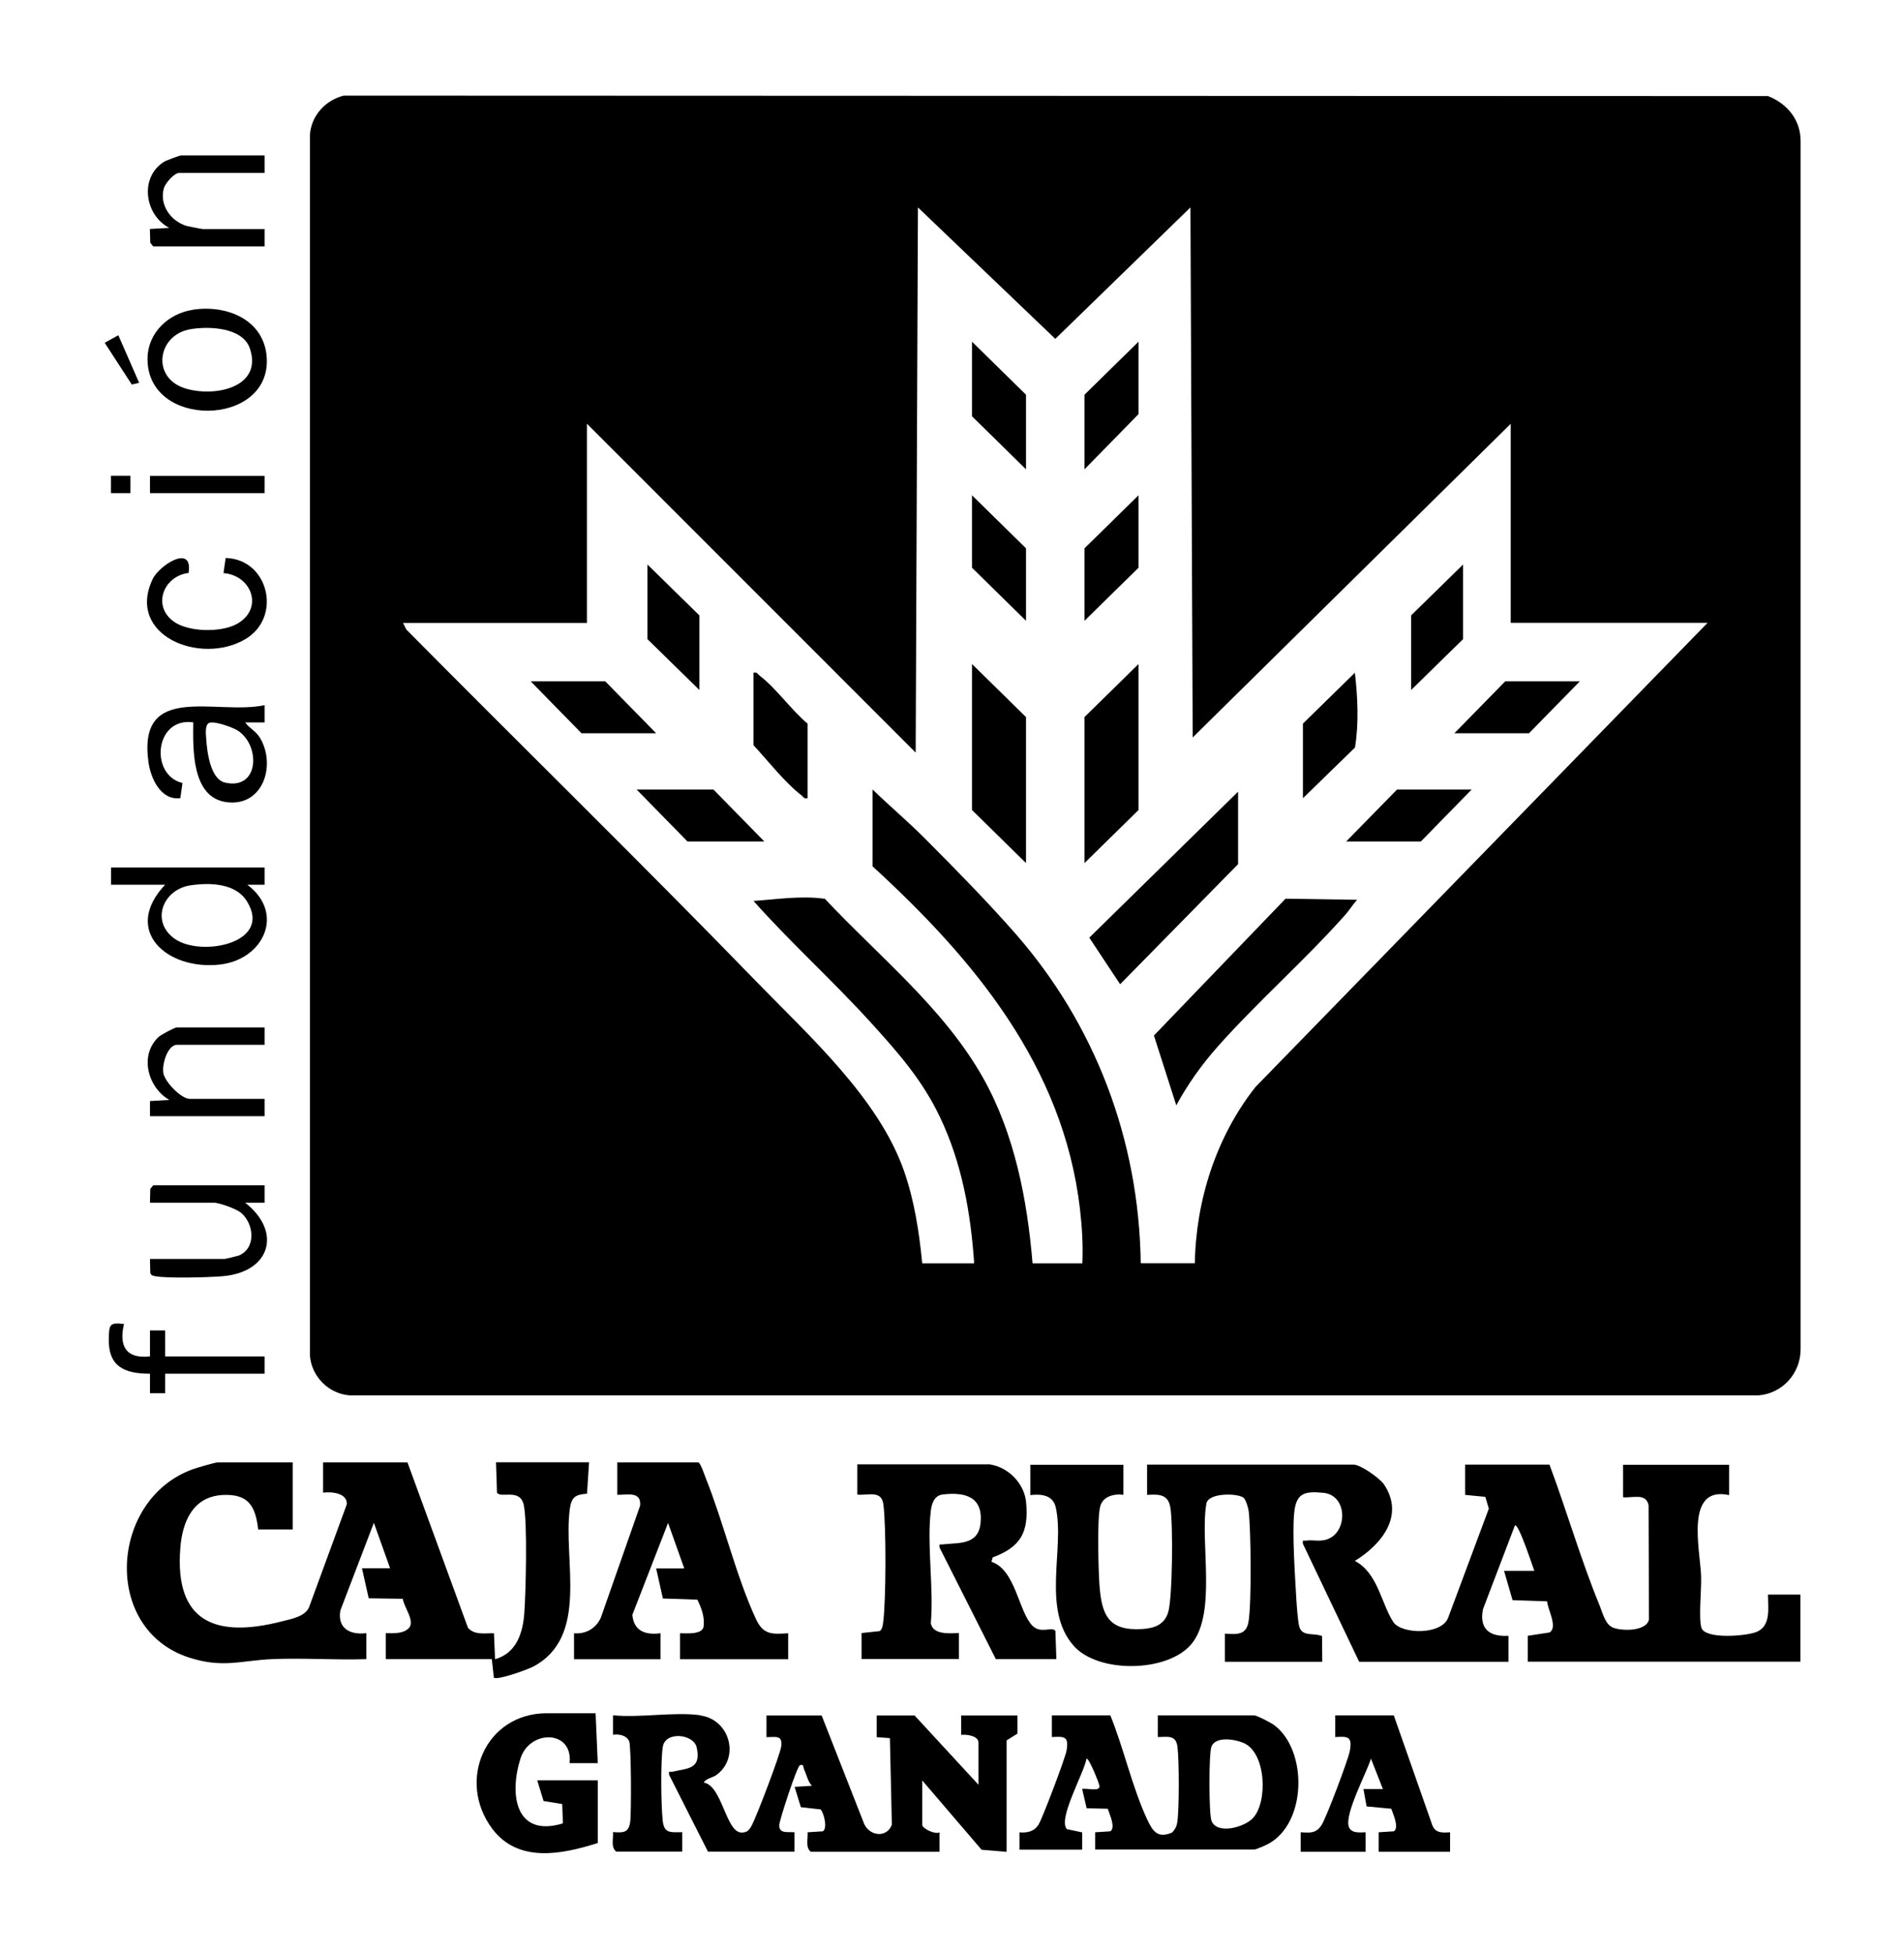
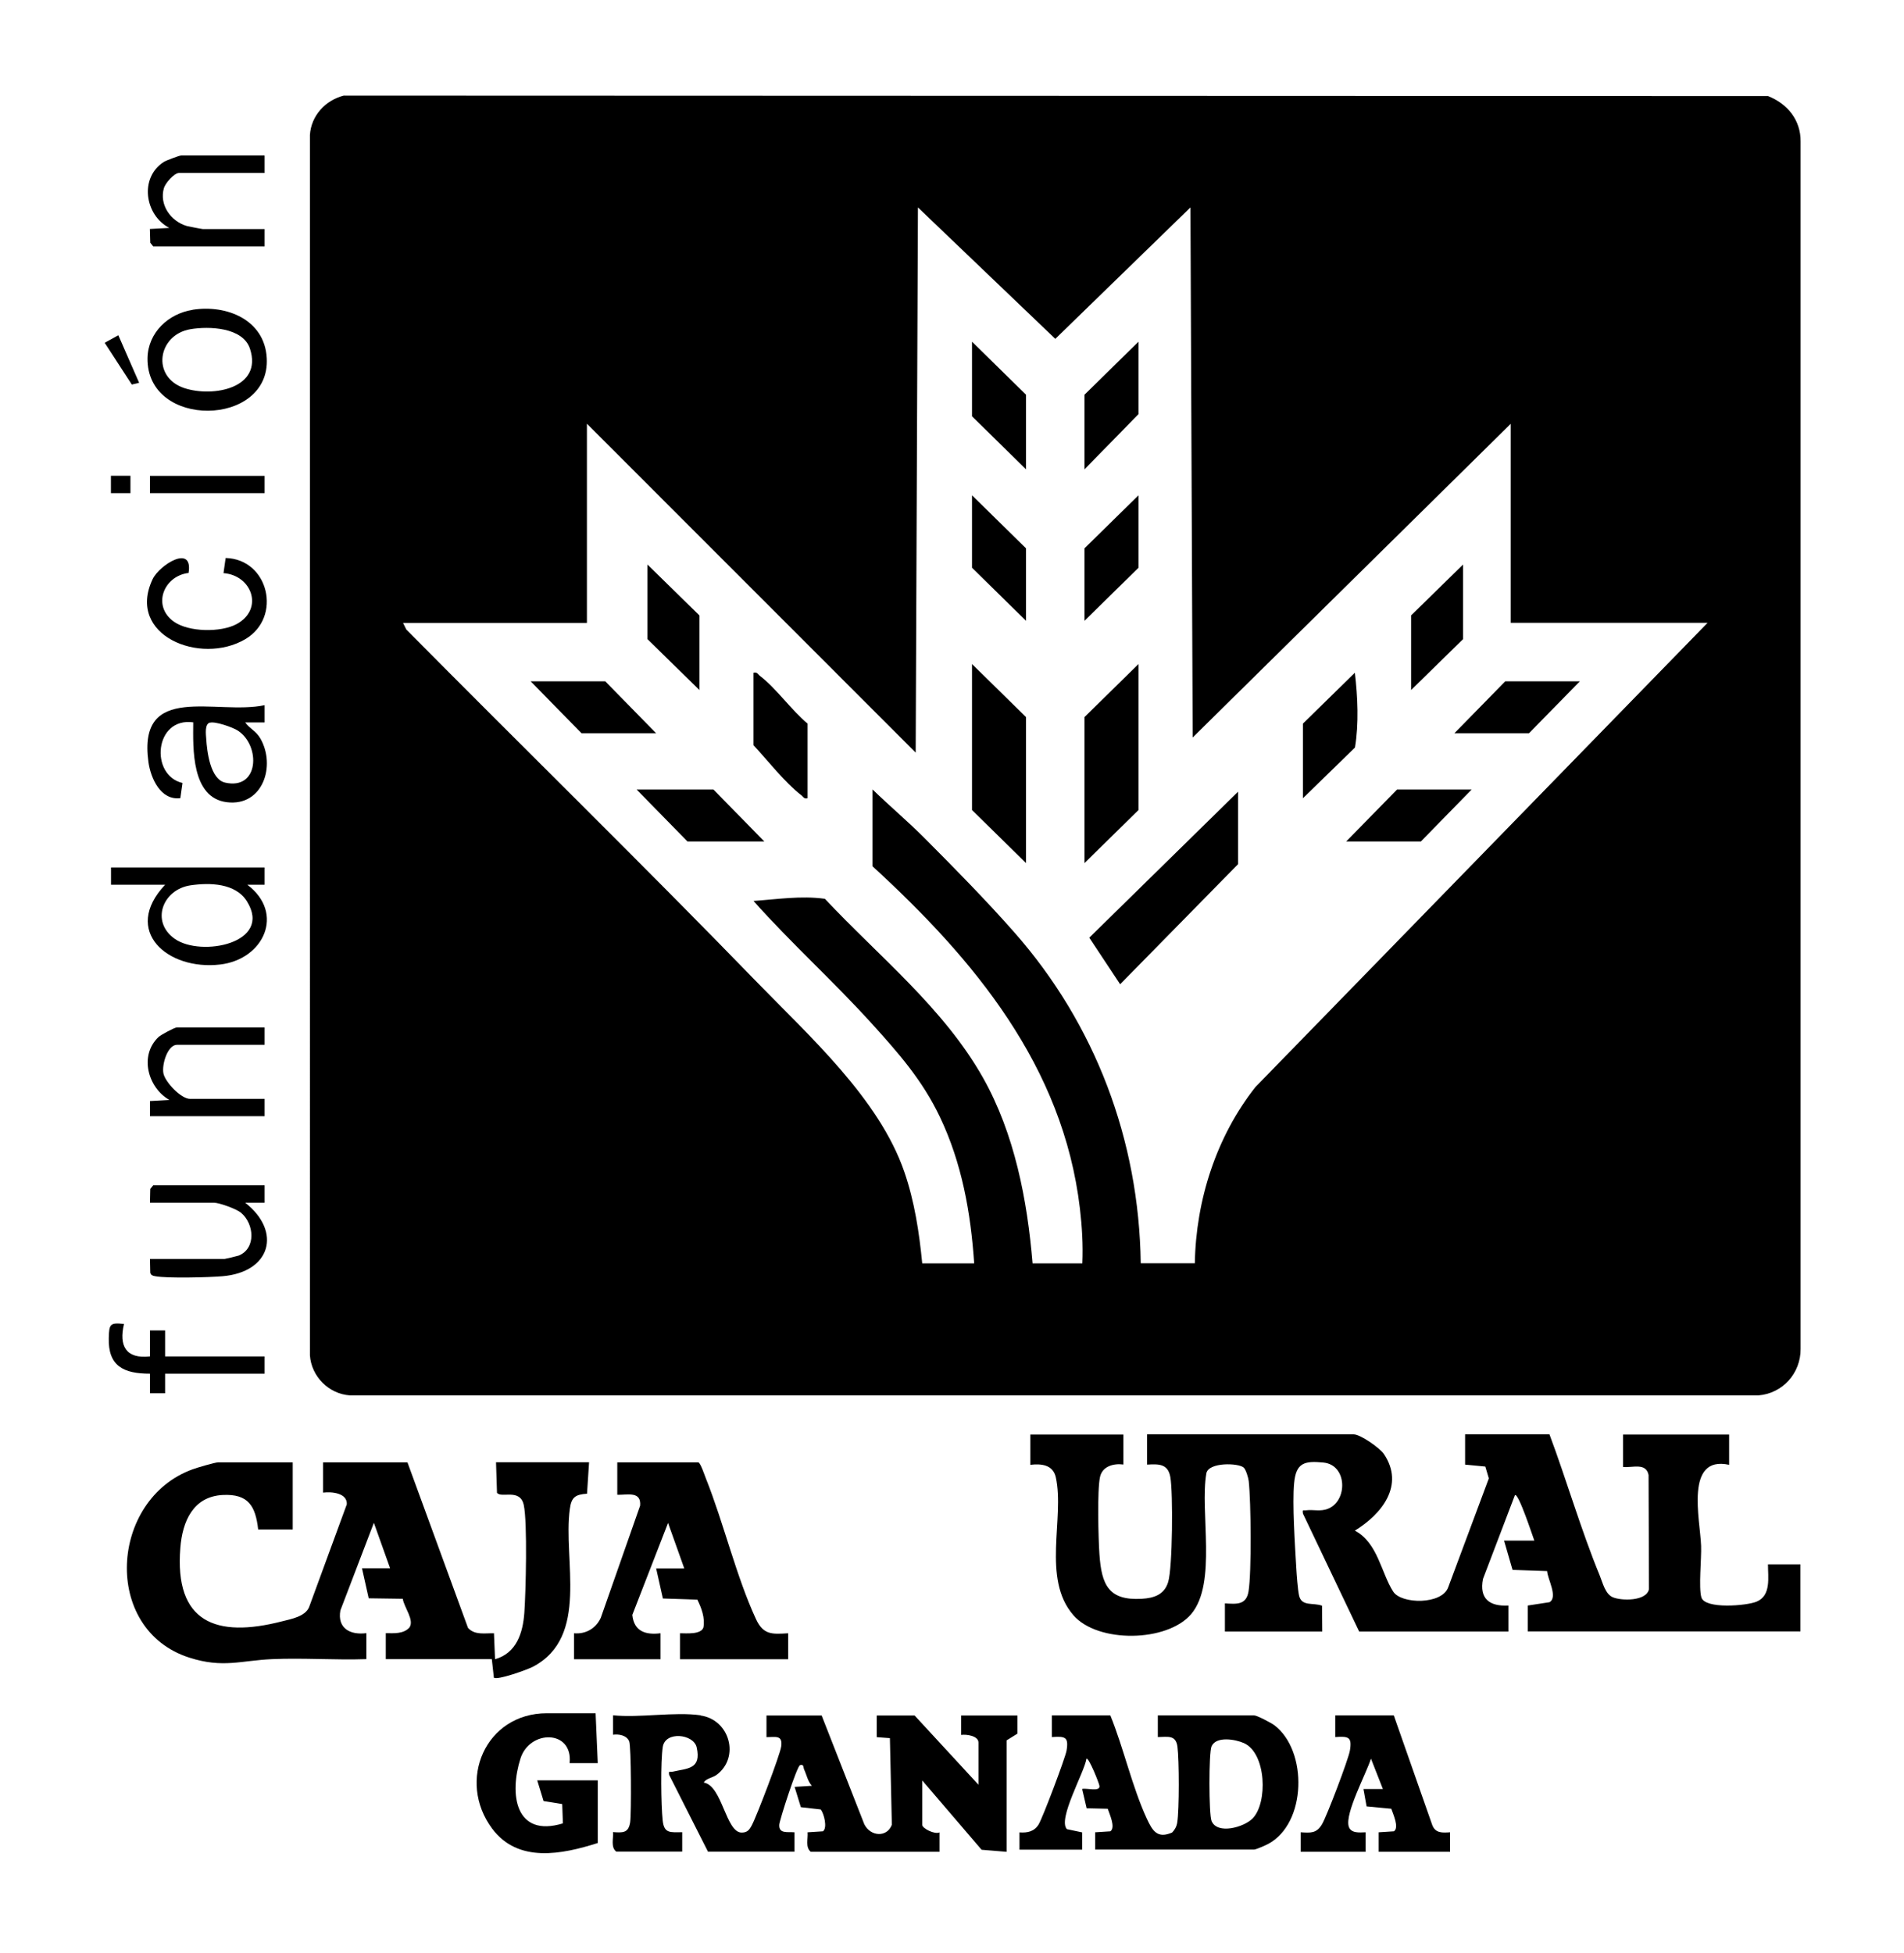
<svg xmlns="http://www.w3.org/2000/svg" id="Capa_1" data-name="Capa 1" viewBox="0 0 195 200">
  <g>
    <path d="M27.1,121.39v1.77s-1.99,0-1.99,0c3.79,2.97,2.6,7.12-2.33,7.53-1.41.12-5.62.23-6.87,0-.25-.05-.45-.08-.52-.36l-.03-1.41h7.64c.07,0,1.29-.29,1.43-.34,1.82-.72,1.62-3.27.23-4.41-.47-.38-2.2-1.01-2.76-1.01h-6.54l.03-1.41.3-.37h11.41Z" />
    <path d="M27.1,105.22v1.77h-8.97c-.97,0-1.58,2.04-1.39,2.94s1.81,2.6,2.72,2.6h7.64v1.77h-11.74v-1.55s1.99-.11,1.99-.11c-2.21-1.26-3.11-4.56-1.12-6.44.25-.24,1.66-.99,1.89-.99h8.97Z" />
    <path d="M19.32,58.67c-2.58.31-3.77,3.39-1.51,4.99,1.52,1.08,4.81,1.12,6.42.25,2.82-1.53,1.58-5-1.34-5.22l.22-1.55c4.41.11,5.82,6.08,2,8.32-4.58,2.69-12.21-.38-9.48-6.15.68-1.44,4.18-3.67,3.68-.63Z" />
    <path d="M16.91,140.67v2s-1.55,0-1.55,0v-2c-2.68,0-4.3-.76-4.22-3.66.04-1.39.1-1.6,1.56-1.43-.54,2.24.2,3.6,2.66,3.32v-2.66s1.55,0,1.55,0v2.66s10.19,0,10.19,0v1.77h-10.19Z" />
    <rect x="15.36" y="48.73" width="11.74" height="1.77" />
    <rect x="11.36" y="48.72" width="2" height="1.78" />
    <path d="M27.1,88.83v1.77s-1.77,0-1.77,0c3.88,2.92,1.68,7.65-2.79,8.17-5.37.63-10.09-3.44-5.63-8.17h-5.54v-1.77h15.73ZM19.51,90.66c-2.84.42-4.12,3.71-1.61,5.48,2.68,1.89,10.07.46,7.39-3.84-1.16-1.87-3.8-1.93-5.78-1.64Z" />
    <path d="M27.1,72.21v1.77s-1.99,0-1.99,0c.5.68,1.09.84,1.56,1.65,1.6,2.79.25,6.96-3.42,6.52s-3.48-5.52-3.46-8.18c-3.98-.55-4.47,5.42-1.1,6.21l-.22,1.55c-2.02.26-3.04-2.04-3.27-3.71-1.12-8.23,6.95-4.75,11.91-5.81ZM21.48,74c-.53.16-.39,1.21-.36,1.64.08,1.31.41,4.15,1.93,4.5,3.49.8,3.66-3.76,1.33-5.31-.52-.35-2.36-.99-2.89-.82Z" />
    <path d="M27.1,15.94v1.77h-8.75c-.51,0-1.41,1.04-1.56,1.54-.5,1.72.69,3.4,2.33,3.89.18.05,1.58.32,1.67.32h6.31v1.77h-11.41l-.3-.37-.04-1.41,1.99-.11c-2.54-1.33-3.07-5.16-.56-6.76.24-.15,1.6-.66,1.77-.66h8.53Z" />
    <path d="M19.73,31.72c3.48-.55,7.37,1.02,7.59,4.94.41,7.1-12.34,7.3-12.21,0,.05-2.6,2.13-4.54,4.61-4.93ZM19.51,33.71c-3.38.57-4.04,4.92-.61,6.04,2.94.96,8.03,0,6.7-4.04-.72-2.2-4.2-2.32-6.09-2Z" />
    <polygon points="14.25 39.2 13.5 39.38 10.72 35.1 12.12 34.33 14.25 39.2" />
  </g>
  <g>
    <path d="M71.74,175.67c3.01.42,4.06,4.3,1.65,6.08-.42.31-1.11.37-1.31.79,1.89.31,2.25,5.12,3.88,5.12.58,0,.79-.28,1.04-.75.49-.91,2.9-7.22,3.01-8.08.16-1.19-.59-.94-1.51-.94v-2.22h5.65l4.37,11.14c.62,1.25,2.31,1.39,2.82.05l-.2-8.87-1.35-.1v-2.22h3.88l6.54,7.09v-4.32c0-.69-1.23-.86-1.77-.78v-1.99s5.76,0,5.76,0v1.86s-1.11.69-1.11.69v11.41l-2.56-.21-6.08-7.1v4.54c0,.38,1.3,1.02,1.77.78v1.99h-13.18c-.58-.47-.27-1.33-.33-2l1.57-.1c.48-.33.12-1.81-.23-2.24l-2.03-.23-.64-2.08,1.77-.11c-.43-.47-.53-1.11-.79-1.66-.11-.23,0-.58-.43-.45-.31.1-2.1,5.63-2.12,6.11-.04.93.82.7,1.56.76v1.99s-8.86,0-8.86,0l-3.98-7.87c-.07-.49.07-.26.33-.32,1.56-.36,2.99-.24,2.49-2.5-.31-1.37-3.22-1.69-3.47-.04-.23,1.49-.18,5.95-.01,7.52.14,1.36.77,1.22,2,1.21v1.99h-6.76c-.58-.47-.27-1.33-.33-2,1,.07,1.59.11,1.76-1.01.13-.87.11-7.8-.1-8.29-.27-.62-1.05-.75-1.66-.67v-1.99c2.78.28,6.29-.38,8.97,0Z" />
    <path d="M61,175.45l.22,5.1h-2.88c.35-3.45-4.09-3.43-5.03-.49-1.17,3.65-.56,8.15,4.34,6.66l-.07-1.98-1.91-.31-.65-2.12h6.2v6.42c-3.66,1.16-8.16,2.09-10.82-1.48-3.64-4.89-.7-11.81,5.61-11.81h4.98Z" />
    <path d="M142.75,175.67l3.94,11.23c.33.84,1.04.78,1.82.73v2h-7.31v-2s1.56-.1,1.56-.1c.56-.39-.09-1.77-.27-2.31l-2.53-.24-.32-1.78h1.99s-1.22-3.11-1.22-3.11c-.47,1.5-2.68,5.59-2.28,6.94.22.73,1.11.62,1.73.6v2h-6.65v-2c1.02.06,1.61.13,2.18-.81.48-.79,2.71-6.66,2.86-7.55.24-1.42-.15-1.48-1.5-1.39v-2.22h5.98Z" />
    <path d="M113.72,175.67c1.36,3.34,2.23,7.32,3.73,10.56.57,1.22,1.06,2.1,2.6,1.42.28-.29.46-.62.52-1.03.21-1.3.2-6.4.02-7.75-.16-1.24-1-1-2.01-.99v-2.22h9.86c.29,0,1.75.76,2.09,1.02,3.42,2.61,3.3,10.05-.66,12.15-.26.14-1.24.57-1.43.57h-16.28v-1.77s1.56-.1,1.56-.1c.56-.39-.09-1.77-.27-2.31l-2.16-.05-.46-1.97c.41-.13,1.88.33,1.77-.33-.04-.29-1.1-2.94-1.33-2.77-.2,1.37-2.98,6.21-2,7.21l1.56.33v1.77s-6.42,0-6.42,0v-1.77c.81.06,1.51-.08,1.96-.81.4-.64,2.73-6.8,2.86-7.56.24-1.42-.15-1.48-1.5-1.39v-2.22h5.98ZM128.27,186.23c1.59-1.59,1.43-6.7-.87-7.73-.87-.39-2.84-.74-3.32.33-.29.64-.28,6.96,0,7.64.59,1.42,3.3.65,4.19-.24Z" />
-     <path d="M115.05,149.97v3.1c-1.01-.13-2.15.18-2.39,1.27-.3,1.34-.17,6.36-.06,7.94.22,3.1.92,4.74,4.34,4.54,1.24-.07,2.31-.42,2.7-1.72.45-1.47.51-9.14.22-10.75-.24-1.36-1.18-1.34-2.38-1.27v-3.1h21.16c.68,0,2.66,1.38,3.09,2.01,2.17,3.21-.23,6.17-2.97,7.85,2.36,1.25,2.69,4.34,3.93,6.25.84,1.29,4.99,1.35,5.63-.45l4.16-11.15-.36-1.21-2.07-.2v-3.1h8.64c1.77,4.73,3.23,9.8,5.15,14.46.3.74.56,1.89,1.33,2.22.92.39,3.47.41,3.71-.83l-.04-11.69c-.26-1.29-1.63-.72-2.61-.82v-3.32h10.86v3.1c-4.57-.99-2.97,5.58-2.87,8.3.05,1.31-.27,4.27.03,5.28.37,1.22,4.64.86,5.66.43,1.51-.63,1.15-2.52,1.16-3.82h3.32v6.87h-27.92v-2.65s2.22-.34,2.22-.34c.9-.52-.2-2.38-.24-3.19l-3.54-.12-.87-3h3.1c-.16-.41-1.63-4.94-1.99-4.65l-3.27,8.58c-.4,2.03.68,2.83,2.61,2.72v2.66h-15.29l-5.76-12.08c-.06-.45.01-.29.32-.33.76-.1,1.47.16,2.27-.17,2-.81,1.97-4.47-.48-4.72-1.98-.2-2.82.04-3.01,2.11-.2,2.09.09,6.4.22,8.66.04.71.15,2.2.28,2.82.25,1.19,1.44.72,2.36,1.07l.02,2.64h-9.97v-2.88c1.18.07,2.19.19,2.42-1.23.32-1.96.25-9.2.02-11.29-.04-.34-.28-1.16-.51-1.38-.52-.49-3.63-.58-3.83.59-.68,3.93,1.12,11.24-1.55,14.4-2.46,2.9-9.56,3-12.06.13-3.28-3.76-.88-9.96-1.81-14.14-.29-1.29-1.5-1.4-2.61-1.27v-3.1h9.53Z" />
+     <path d="M115.05,149.97c-1.01-.13-2.15.18-2.39,1.27-.3,1.34-.17,6.36-.06,7.94.22,3.1.92,4.74,4.34,4.54,1.24-.07,2.31-.42,2.7-1.72.45-1.47.51-9.14.22-10.75-.24-1.36-1.18-1.34-2.38-1.27v-3.1h21.16c.68,0,2.66,1.38,3.09,2.01,2.17,3.21-.23,6.17-2.97,7.85,2.36,1.25,2.69,4.34,3.93,6.25.84,1.29,4.99,1.35,5.63-.45l4.16-11.15-.36-1.21-2.07-.2v-3.1h8.64c1.77,4.73,3.23,9.8,5.15,14.46.3.74.56,1.89,1.33,2.22.92.39,3.47.41,3.71-.83l-.04-11.69c-.26-1.29-1.63-.72-2.61-.82v-3.32h10.86v3.1c-4.57-.99-2.97,5.58-2.87,8.3.05,1.31-.27,4.27.03,5.28.37,1.22,4.64.86,5.66.43,1.51-.63,1.15-2.52,1.16-3.82h3.32v6.87h-27.92v-2.65s2.22-.34,2.22-.34c.9-.52-.2-2.38-.24-3.19l-3.54-.12-.87-3h3.1c-.16-.41-1.63-4.94-1.99-4.65l-3.27,8.58c-.4,2.03.68,2.83,2.61,2.72v2.66h-15.29l-5.76-12.08c-.06-.45.01-.29.32-.33.76-.1,1.47.16,2.27-.17,2-.81,1.97-4.47-.48-4.72-1.98-.2-2.82.04-3.01,2.11-.2,2.09.09,6.4.22,8.66.04.71.15,2.2.28,2.82.25,1.19,1.44.72,2.36,1.07l.02,2.64h-9.97v-2.88c1.18.07,2.19.19,2.42-1.23.32-1.96.25-9.2.02-11.29-.04-.34-.28-1.16-.51-1.38-.52-.49-3.63-.58-3.83.59-.68,3.93,1.12,11.24-1.55,14.4-2.46,2.9-9.56,3-12.06.13-3.28-3.76-.88-9.96-1.81-14.14-.29-1.29-1.5-1.4-2.61-1.27v-3.1h9.53Z" />
    <path d="M29.98,149.75v6.87h-3.54c-.27-2.4-1.01-3.66-3.62-3.53-3.05.15-4.14,2.72-4.35,5.41-.62,7.65,3.66,9.27,10.41,7.53.94-.24,2.35-.48,2.77-1.44l3.87-10.55c.05-1.17-1.57-1.3-2.43-1.19v-3.1h8.64l6.2,16.95c.7.77,1.73.53,2.66.55l.11,2.66c2.2-.63,2.85-2.68,3-4.76s.33-9.26-.06-11.04c-.38-1.74-2.32-.65-2.74-1.25l-.1-3.12h9.53l-.21,3.22c-1.19.08-1.6.35-1.76,1.56-.72,5.21,2.05,13.1-3.78,16.16-.58.3-3.62,1.4-4,1.12l-.21-1.9h-10.86v-2.66c.83.01,1.83.09,2.42-.58.54-.75-.56-2.08-.68-2.94l-3.49-.05-.69-3.08h2.88s-1.66-4.65-1.66-4.65l-3.43,8.97c-.33,1.84,1,2.54,2.66,2.33v2.66c-3.2.11-6.44-.14-9.65,0s-5.02.95-8.47-.15c-9.01-2.88-8.17-16.22.33-19.29.43-.16,2.3-.71,2.61-.71h7.64Z" />
-     <path d="M101.43,149.97c1.87.29,3.49,1.98,3.66,3.87.28,3.05-.53,4.57-3.42,5.64l-.13.45c2.48.82,2.78,5.13,4.2,6.55.87.87,2.01.04,2.35.53l.1,2.89h-6.2l-5.76-11.42c-.06-.44.01-.29.32-.33,1.58-.19,3.62.11,3.87-2.13.3-2.74-1.56-3.26-3.88-2.98-.83.1-1.12.89-1.21,1.67-.42,3.54.32,7.89,0,11.52.23,1.2,1.93,1.03,2.88,1v2.66h-9.97v-2.66s1.85-.2,1.85-.2c.25-.16.31-.53.35-.81.31-2.22.33-9.97.03-12.18-.2-1.47-1.53-.89-2.67-.99v-3.1h13.63Z" />
    <path d="M71.52,149.75c.24.08.64,1.32.78,1.66,1.81,4.53,3.12,10.08,5.12,14.38.75,1.63,1.65,1.57,3.3,1.46v2.66h-11.08v-2.66c.65,0,2.15.15,2.4-.59.18-.98-.19-1.98-.62-2.85l-3.53-.12-.69-3.08h2.88s-1.66-4.66-1.66-4.66l-3.66,9.42c.17,1.69,1.36,2.07,2.89,1.88v2.66h-8.86v-2.66c1.19.11,2.24-.49,2.74-1.58l4.03-11.49c.12-1.5-1.28-1.09-2.34-1.11v-3.32h8.31Z" />
  </g>
  <g>
    <path d="M35.24,9.79l145.84.05c1.97.78,3.35,2.44,3.33,4.65v123.64c.02,2.48-1.84,4.57-4.32,4.76H35.84c-2.16-.14-3.95-1.93-4.1-4.1V13.82c.13-1.99,1.6-3.57,3.5-4.04ZM60.11,43.41v20.38h-18.83l.33.67c11.91,12.03,24.01,23.85,35.79,35.99,5.46,5.63,12.64,12.05,15.22,19.56,1.04,3.02,1.52,6.18,1.83,9.36h5.32c-.35-5.18-1.26-10.28-3.51-14.99-1.8-3.78-4.24-6.54-7.01-9.6-3.89-4.29-8.22-8.19-12.08-12.52,2.42-.17,4.89-.56,7.31-.22,5.52,5.89,12.18,11.19,16.21,18.35,3.22,5.73,4.52,12.48,5.06,18.98h5.1c.08-1.89-.03-3.74-.25-5.62-1.72-14.58-10.83-25.5-21.24-35.04v-7.87c1.74,1.69,3.61,3.26,5.32,4.98,2.99,2.99,6.41,6.48,9.19,9.64,8.3,9.41,12.79,21.29,12.96,33.9h5.54c.11-6.46,2.2-12.97,6.21-18.05l46.3-47.53h-20.16v-20.38l-32.57,32.12-.23-54.28-13.84,13.46-14.07-13.46-.23,55.83-33.67-33.68Z" />
-     <path d="M138.98,92.15c-.43.48-.79,1.07-1.22,1.55-4.1,4.61-8.99,8.9-13.08,13.51-1.61,1.82-3.06,3.85-4.21,5.98l-2.29-7.15,13.48-14.01,7.31.11Z" />
    <polygon points="126.8 81.07 126.8 88.49 114.72 100.79 111.56 96.02 126.8 81.07" />
    <polygon points="105.08 88.38 99.55 82.95 99.55 68 105.08 73.43 105.08 88.38" />
    <polygon points="111.07 88.38 111.07 73.43 116.6 68 116.6 82.95 111.07 88.38" />
    <path d="M82.71,81.74c-.39.1-.44-.16-.67-.33-1.64-1.26-3.43-3.55-4.87-5.1v-7.42c.39-.1.44.16.67.33,1.67,1.28,3.21,3.5,4.87,4.88v7.64Z" />
    <polygon points="105.08 48.06 99.55 42.63 99.55 34.99 105.08 40.42 105.08 48.06" />
    <path d="M133.44,81.74v-7.64l5.32-5.21c.29,2.47.42,5.21.01,7.66l-5.33,5.19Z" />
    <polygon points="111.07 48.06 111.07 40.42 116.6 34.99 116.6 42.41 111.07 48.06" />
    <polygon points="78.28 86.17 70.41 86.17 65.2 80.85 73.07 80.85 78.28 86.17" />
    <polygon points="111.07 63.57 111.07 56.15 116.6 50.72 116.6 58.14 111.07 63.57" />
    <polygon points="105.08 63.57 99.55 58.14 99.55 50.72 105.08 56.15 105.08 63.57" />
    <polygon points="67.2 75.09 59.56 75.09 54.35 69.77 61.99 69.77 67.2 75.09" />
    <polygon points="161.8 69.77 156.59 75.09 148.95 75.09 154.16 69.77 161.8 69.77" />
    <polygon points="150.72 80.85 145.52 86.17 137.87 86.17 143.08 80.85 150.72 80.85" />
    <polygon points="144.52 70.66 144.52 63.02 149.84 57.81 149.84 65.45 144.52 70.66" />
    <polygon points="71.63 70.66 66.31 65.45 66.31 57.81 71.63 63.02 71.63 70.66" />
  </g>
</svg>